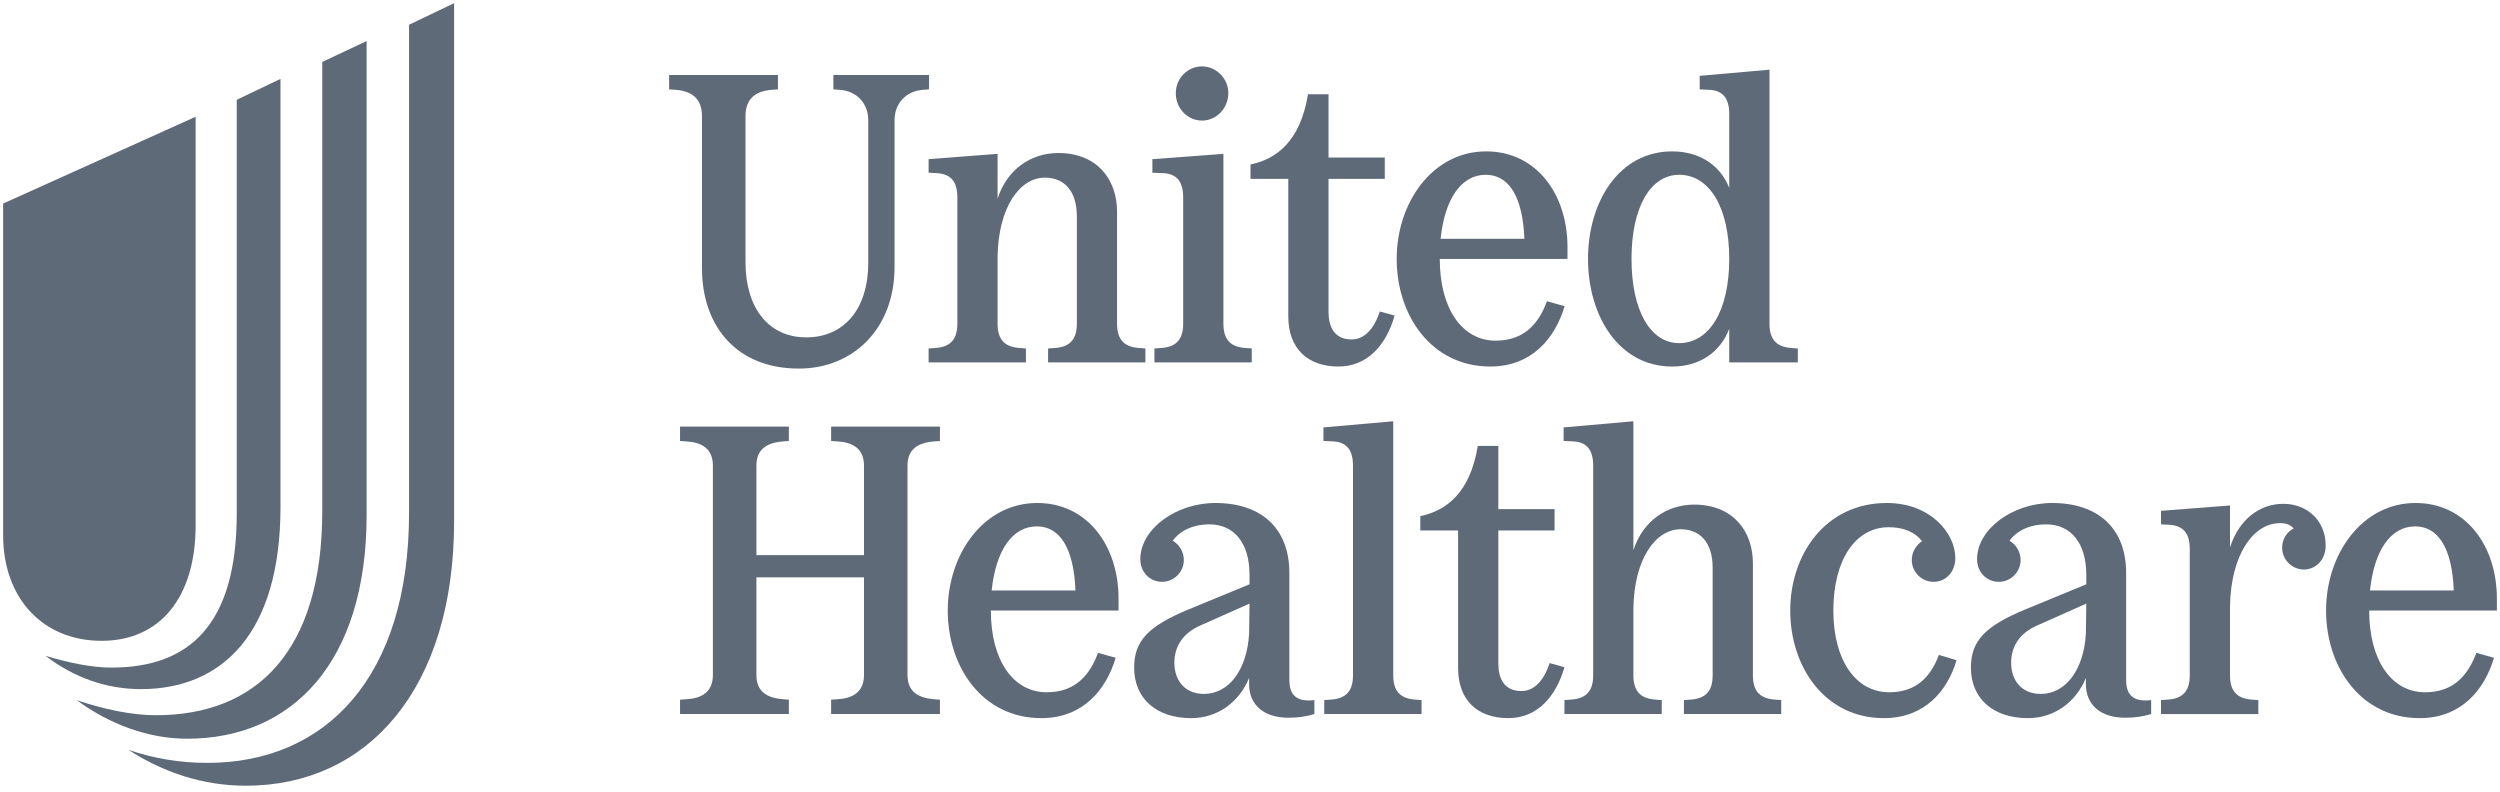
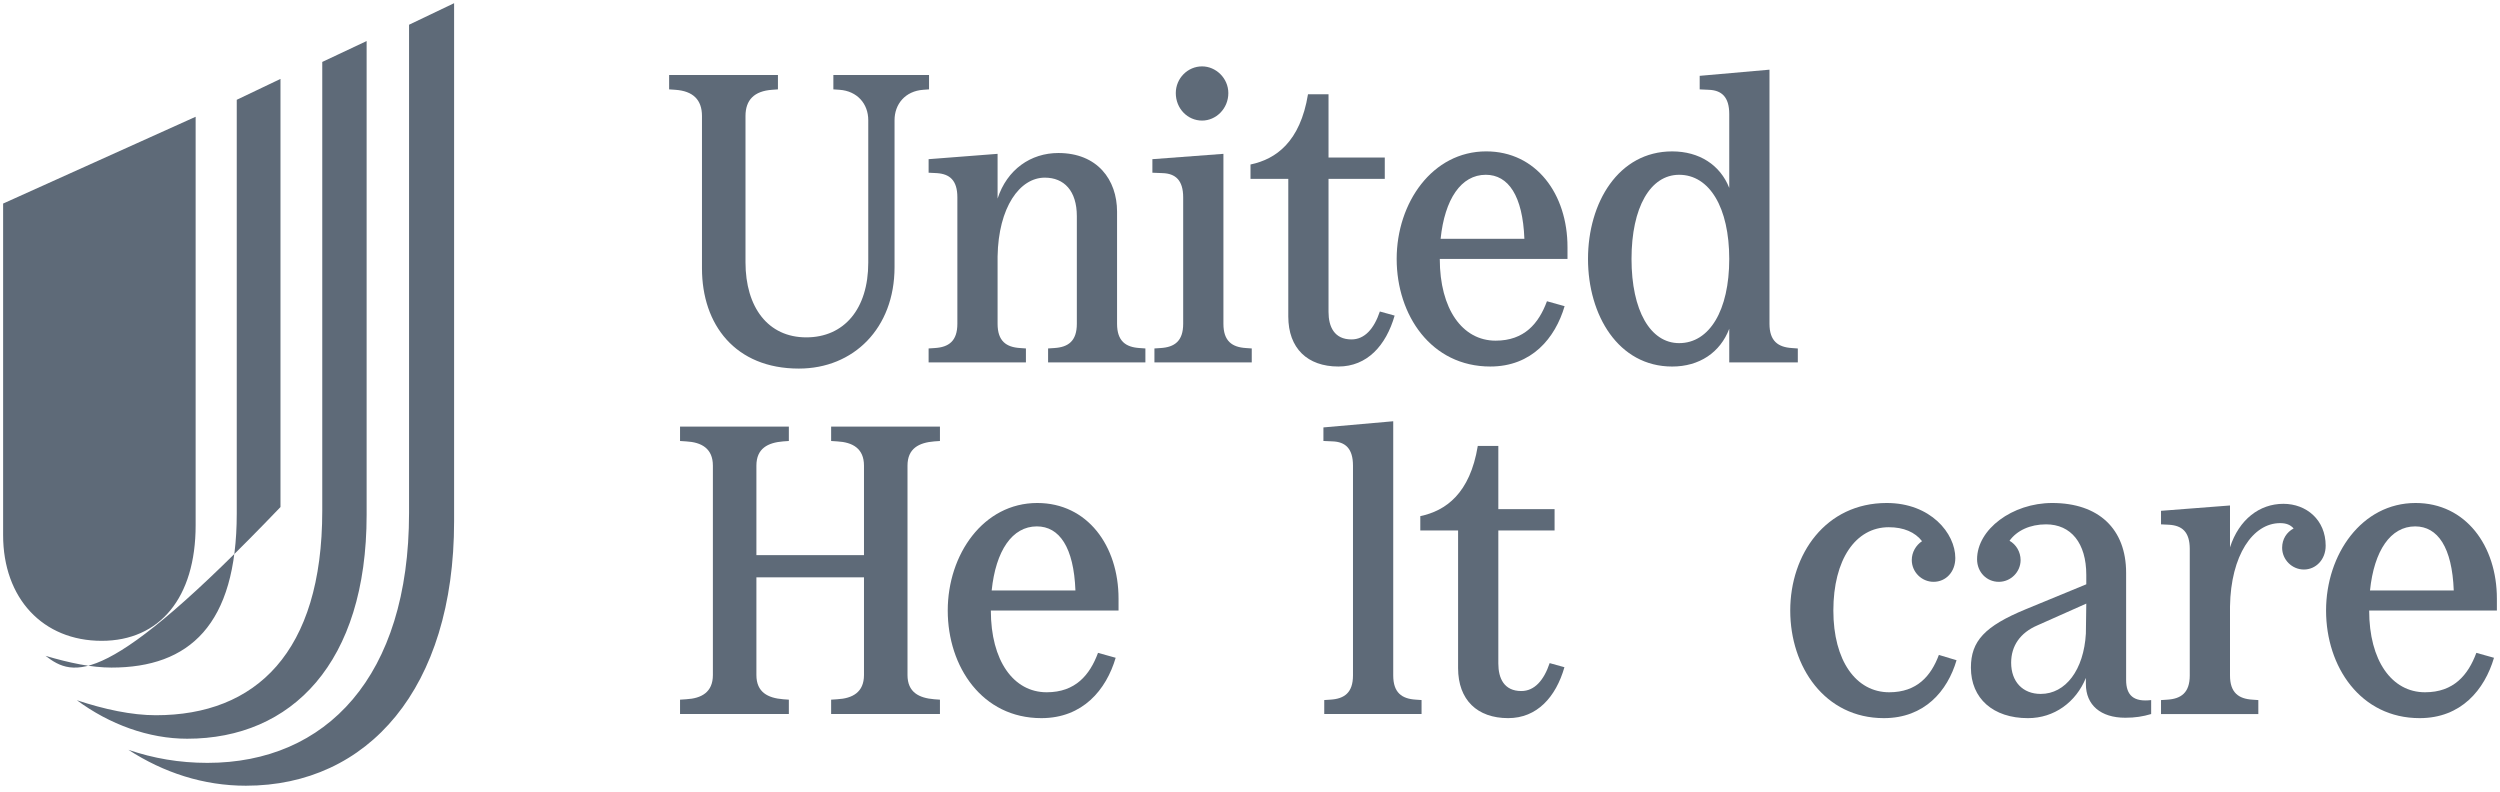
<svg xmlns="http://www.w3.org/2000/svg" width="401" height="127" viewBox="0 0 401 127" fill="none">
  <g clip-path="url(#clip0_4097_1533)">
-     <path d="M20.597 120.272C24.576 121.633 28.765 122.365 33.264 122.365C52.317 122.365 65.612 108.546 65.612 82.272V3.968L72.837 0.512V83.632C72.837 110.431 59.017 126.029 39.441 126.029C32.638 126.029 26.251 123.936 20.597 120.272ZM12.329 112.315C16.726 113.78 21.122 114.723 24.996 114.723C41.011 114.723 51.69 104.674 51.69 81.957V9.935L58.807 6.584V82.585C58.807 106.347 46.768 118.492 30.02 118.492C23.843 118.492 17.561 116.188 12.329 112.315ZM7.302 105.197C11.176 106.347 14.735 107.08 17.876 107.08C30.335 107.08 37.975 100.275 37.975 82.374V16.007L44.99 12.656V81.329C44.99 101.428 35.777 110.536 22.587 110.536C17.038 110.536 11.804 108.651 7.302 105.197ZM31.38 84.26V18.728L0.5 32.65V85.831C0.5 95.984 6.885 102.789 16.305 102.789C25.623 102.789 31.38 95.879 31.38 84.26Z" fill="#5E6A78" />
+     <path d="M20.597 120.272C24.576 121.633 28.765 122.365 33.264 122.365C52.317 122.365 65.612 108.546 65.612 82.272V3.968L72.837 0.512V83.632C72.837 110.431 59.017 126.029 39.441 126.029C32.638 126.029 26.251 123.936 20.597 120.272ZM12.329 112.315C16.726 113.78 21.122 114.723 24.996 114.723C41.011 114.723 51.69 104.674 51.69 81.957V9.935L58.807 6.584V82.585C58.807 106.347 46.768 118.492 30.02 118.492C23.843 118.492 17.561 116.188 12.329 112.315ZM7.302 105.197C11.176 106.347 14.735 107.08 17.876 107.08C30.335 107.08 37.975 100.275 37.975 82.374V16.007L44.99 12.656V81.329C17.038 110.536 11.804 108.651 7.302 105.197ZM31.38 84.26V18.728L0.5 32.65V85.831C0.5 95.984 6.885 102.789 16.305 102.789C25.623 102.789 31.38 95.879 31.38 84.26Z" fill="#5E6A78" />
    <path d="M112.597 18.616V43.049C112.597 52.072 117.932 59.12 128.14 59.12C136.898 59.12 143.485 52.665 143.485 42.852V19.276C143.485 16.708 145.198 14.6 148.094 14.402L149.017 14.335V12.031H133.672V14.335L134.66 14.402C137.491 14.6 139.269 16.64 139.269 19.276V42.129C139.269 49.572 135.385 54.113 129.326 54.113C123.201 54.113 119.577 49.306 119.577 42.061V18.616C119.577 16.048 120.96 14.6 123.859 14.402L124.782 14.335V12.031H107.328V14.335L108.316 14.402C111.147 14.6 112.597 15.983 112.597 18.616Z" fill="#5E6A78" />
    <path d="M133.314 70.736L134.302 70.8C136.737 70.933 138.583 71.921 138.583 74.687V89.044H121.327V74.687C121.327 71.921 123.173 71.001 125.609 70.8L126.532 70.736V68.43H109.078V70.736L110.066 70.8C112.502 70.933 114.347 71.921 114.347 74.687V108.276C114.347 111.042 112.502 112.029 110.066 112.16L109.078 112.227V114.53H126.532V112.227L125.609 112.16C123.173 111.962 121.327 111.042 121.327 108.276V92.6H138.583V108.276C138.583 111.042 136.737 112.029 134.302 112.16L133.314 112.227V114.53H150.767V112.227L149.844 112.16C147.409 111.962 145.563 111.042 145.563 108.276V74.687C145.563 71.921 147.409 71.001 149.844 70.8L150.767 70.736V68.43H133.314" fill="#5E6A78" />
    <path d="M148.949 25.531V27.704L150.267 27.769C152.308 27.902 153.561 28.89 153.561 31.655V51.94C153.561 54.706 152.175 55.694 149.937 55.826L148.949 55.891V58.129H164.557V55.891L163.637 55.826C161.396 55.694 160.013 54.706 160.013 51.94V41.139C160.145 33.236 163.569 28.494 167.588 28.494C170.681 28.494 172.725 30.602 172.725 34.684V51.94C172.725 54.706 171.342 55.694 169.101 55.826L168.113 55.891V58.129H183.721V55.891L182.801 55.826C180.562 55.694 179.177 54.706 179.177 51.94V33.961C179.177 28.824 176.016 24.543 169.759 24.543C165.347 24.543 161.528 27.176 160.013 31.853V24.675" fill="#5E6A78" />
    <path d="M239.044 58.79C245.694 58.79 249.45 54.246 250.963 49.11L248.132 48.319C246.814 51.876 244.511 54.642 239.899 54.642C234.565 54.642 230.941 49.572 230.941 41.535H251.426V39.626C251.426 31.131 246.419 24.281 238.384 24.281C229.758 24.281 224.026 32.511 224.026 41.535C224.026 50.558 229.561 58.79 239.044 58.79ZM238.319 28.035C241.94 28.035 244.246 31.394 244.511 38.308H231.074C231.734 31.921 234.367 28.035 238.319 28.035Z" fill="#5E6A78" />
    <path d="M206.641 50.755C206.641 55.891 209.737 58.79 214.676 58.79C219.285 58.79 222.316 55.431 223.699 50.622L221.328 49.964C220.405 52.73 218.89 54.443 216.781 54.443C214.016 54.443 213.095 52.4 213.095 50.029V28.692H222.118V25.266H213.095V15.125H209.802C208.549 22.765 204.665 25.531 200.581 26.386V28.692H206.641" fill="#5E6A78" />
    <path d="M192.811 19.341C195.049 19.341 197.025 17.433 197.025 14.93C197.025 12.559 195.049 10.648 192.811 10.648C190.507 10.648 188.597 12.559 188.597 14.93C188.597 17.433 190.507 19.341 192.811 19.341Z" fill="#5E6A78" />
    <path d="M189.782 31.656V51.94C189.782 54.706 188.399 55.694 186.158 55.826L185.17 55.891V58.13H200.781V55.891L199.858 55.826C197.62 55.694 196.237 54.706 196.237 51.94V24.676L184.843 25.531V27.704L186.488 27.769C188.529 27.837 189.782 28.89 189.782 31.656Z" fill="#5E6A78" />
    <path d="M268.215 58.792C272.562 58.792 275.92 56.554 277.371 52.735V58.132H288.37V55.896L287.447 55.828C285.209 55.696 283.825 54.708 283.825 51.942V11.176L272.629 12.164V14.337L274.077 14.404C276.118 14.469 277.371 15.522 277.371 18.288V30.142C275.92 26.456 272.562 24.283 268.215 24.283C259.587 24.283 254.716 32.513 254.716 41.536C254.716 50.559 259.587 58.792 268.215 58.792ZM269.336 28.036C274.21 28.036 277.371 33.306 277.371 41.536C277.371 49.769 274.21 55.038 269.336 55.038C264.727 55.038 261.696 49.836 261.696 41.536C261.696 33.238 264.727 28.036 269.336 28.036Z" fill="#5E6A78" />
    <path d="M366.253 80.812C362.434 80.812 359.14 83.316 357.692 87.792V81.078L346.626 81.933V84.106L347.944 84.171C349.987 84.304 351.238 85.292 351.238 88.058V108.342C351.238 111.108 349.852 112.096 347.614 112.228L346.626 112.293V114.531H362.236V112.293L361.313 112.228C359.075 112.096 357.692 111.108 357.692 108.342V97.278C357.822 89.045 361.378 83.909 365.725 83.909C366.713 83.909 367.373 84.171 367.898 84.764C366.78 85.357 366.055 86.477 366.055 87.86C366.055 89.77 367.636 91.351 369.546 91.351C371.457 91.351 373.037 89.77 373.037 87.53C373.037 83.381 369.941 80.812 366.253 80.812Z" fill="#5E6A78" />
    <path d="M387.458 80.68C378.833 80.68 373.101 88.91 373.101 97.933C373.101 106.956 378.633 115.189 388.118 115.189C394.768 115.189 398.522 110.645 400.037 105.508L397.206 104.718C395.888 108.274 393.582 111.04 388.974 111.04C383.639 111.04 380.015 105.968 380.015 97.933H400.5V96.025C400.5 87.529 395.493 80.68 387.458 80.68ZM380.148 94.707C380.808 88.32 383.442 84.433 387.393 84.433C391.014 84.433 393.32 87.792 393.582 94.707" fill="#5E6A78" />
    <path d="M341.03 109.067V91.876C341.03 84.831 336.616 80.68 329.173 80.68C322.786 80.68 317.122 84.896 317.122 89.703C317.122 91.746 318.637 93.326 320.613 93.326C322.523 93.326 324.104 91.746 324.104 89.835C324.104 88.517 323.379 87.332 322.326 86.739C323.511 85.094 325.617 84.106 328.188 84.106C332.204 84.106 334.64 87.134 334.64 92.206V93.722L324.894 97.738C318.372 100.439 316.134 102.81 316.134 107.091C316.134 112.03 319.69 115.191 325.289 115.191C329.503 115.191 332.994 112.623 334.575 108.737V109.725C334.575 113.083 336.946 115.126 340.897 115.126C342.478 115.126 343.728 114.926 345.046 114.531V112.293C342.28 112.623 341.03 111.57 341.03 109.067ZM334.575 101.624C334.245 107.419 331.349 111.305 327.33 111.305C324.432 111.305 322.588 109.329 322.588 106.298C322.588 103.6 324.036 101.492 326.805 100.306L334.64 96.818" fill="#5E6A78" />
    <path d="M248.564 106.363C247.642 109.129 246.126 110.842 244.02 110.842C241.254 110.842 240.332 108.801 240.332 106.43V85.091H249.355V81.667H240.332V71.523H237.038C235.788 79.164 231.901 81.93 227.817 82.787V85.091H233.877V107.153C233.877 112.292 236.973 115.188 241.912 115.188C246.524 115.188 249.552 111.83 250.935 107.023" fill="#5E6A78" />
-     <path d="M206.812 109.067V91.876C206.812 84.831 202.398 80.68 194.955 80.68C188.568 80.68 182.904 84.896 182.904 89.703C182.904 91.746 184.419 93.326 186.395 93.326C188.306 93.326 189.886 91.746 189.886 89.835C189.886 88.517 189.161 87.332 188.108 86.739C189.294 85.094 191.399 84.106 193.97 84.106C197.986 84.106 200.422 87.134 200.422 92.206V93.722L190.677 97.738C184.154 100.439 181.916 102.81 181.916 107.091C181.916 112.03 185.472 115.191 191.072 115.191C195.286 115.191 198.777 112.623 200.357 108.737V109.725C200.357 113.083 202.728 115.126 206.679 115.126C208.26 115.126 209.51 114.926 210.828 114.531V112.293C208.062 112.623 206.812 111.57 206.812 109.067ZM200.357 101.624C200.027 107.419 197.131 111.305 193.112 111.305C190.216 111.305 188.371 109.329 188.371 106.298C188.371 103.6 189.819 101.492 192.587 100.306L200.422 96.818" fill="#5E6A78" />
    <path d="M303.028 111.04C297.694 111.04 294.07 105.968 294.07 97.933C294.07 89.768 297.626 84.566 302.963 84.566C305.334 84.566 307.177 85.354 308.295 86.804C307.31 87.462 306.649 88.582 306.649 89.833C306.649 91.743 308.23 93.324 310.141 93.324C312.116 93.324 313.632 91.743 313.632 89.503C313.632 85.551 309.68 80.68 302.633 80.68C292.82 80.68 287.155 88.912 287.155 97.933C287.155 106.956 292.687 115.189 302.173 115.189C308.693 115.189 312.379 110.842 313.829 105.903L310.996 105.048C309.745 108.407 307.505 111.04 303.028 111.04Z" fill="#5E6A78" />
    <path d="M223.474 108.337V67.57L212.277 68.558V70.731L213.725 70.796C215.769 70.864 217.019 71.917 217.019 74.683V108.337C217.019 111.103 215.636 112.09 213.398 112.223L212.41 112.288V114.526H228.018V112.288L227.095 112.223C224.857 112.09 223.474 111.103 223.474 108.337Z" fill="#5E6A78" />
-     <path d="M281.165 108.337V90.358C281.165 85.221 278.004 80.94 271.747 80.94C267.335 80.94 263.514 83.573 261.998 88.25V67.57L250.805 68.558V70.731L252.253 70.796C254.293 70.864 255.546 71.917 255.546 74.683V108.337C255.546 111.103 254.163 112.09 251.923 112.223L250.935 112.288V114.526H266.545V112.288L265.622 112.223C263.381 112.09 261.998 111.103 261.998 108.337V97.535C262.131 89.633 265.557 84.891 269.574 84.891C272.667 84.891 274.71 86.999 274.71 91.083V108.337C274.71 111.103 273.327 112.09 271.089 112.223L270.101 112.288V114.526H285.709V112.288L284.786 112.223C282.548 112.09 281.165 111.103 281.165 108.337Z" fill="#5E6A78" />
    <path d="M166.375 80.68C157.747 80.68 152.018 88.91 152.018 97.933C152.018 106.956 157.549 115.189 167.033 115.189C173.685 115.189 177.439 110.645 178.954 105.508L176.121 104.718C174.805 108.274 172.499 111.04 167.89 111.04C162.556 111.04 158.932 105.968 158.932 97.933H179.414V96.025C179.414 87.529 174.41 80.68 166.375 80.68ZM159.065 94.707C159.725 88.32 162.359 84.433 166.31 84.433C169.931 84.433 172.237 87.792 172.499 94.707" fill="#5E6A78" />
  </g>
  <defs>
    <clipPath id="clip0_4097_1533">
      <rect width="400" height="125.782" fill="white" transform="translate(0.5 0.379)" />
    </clipPath>
  </defs>
</svg>